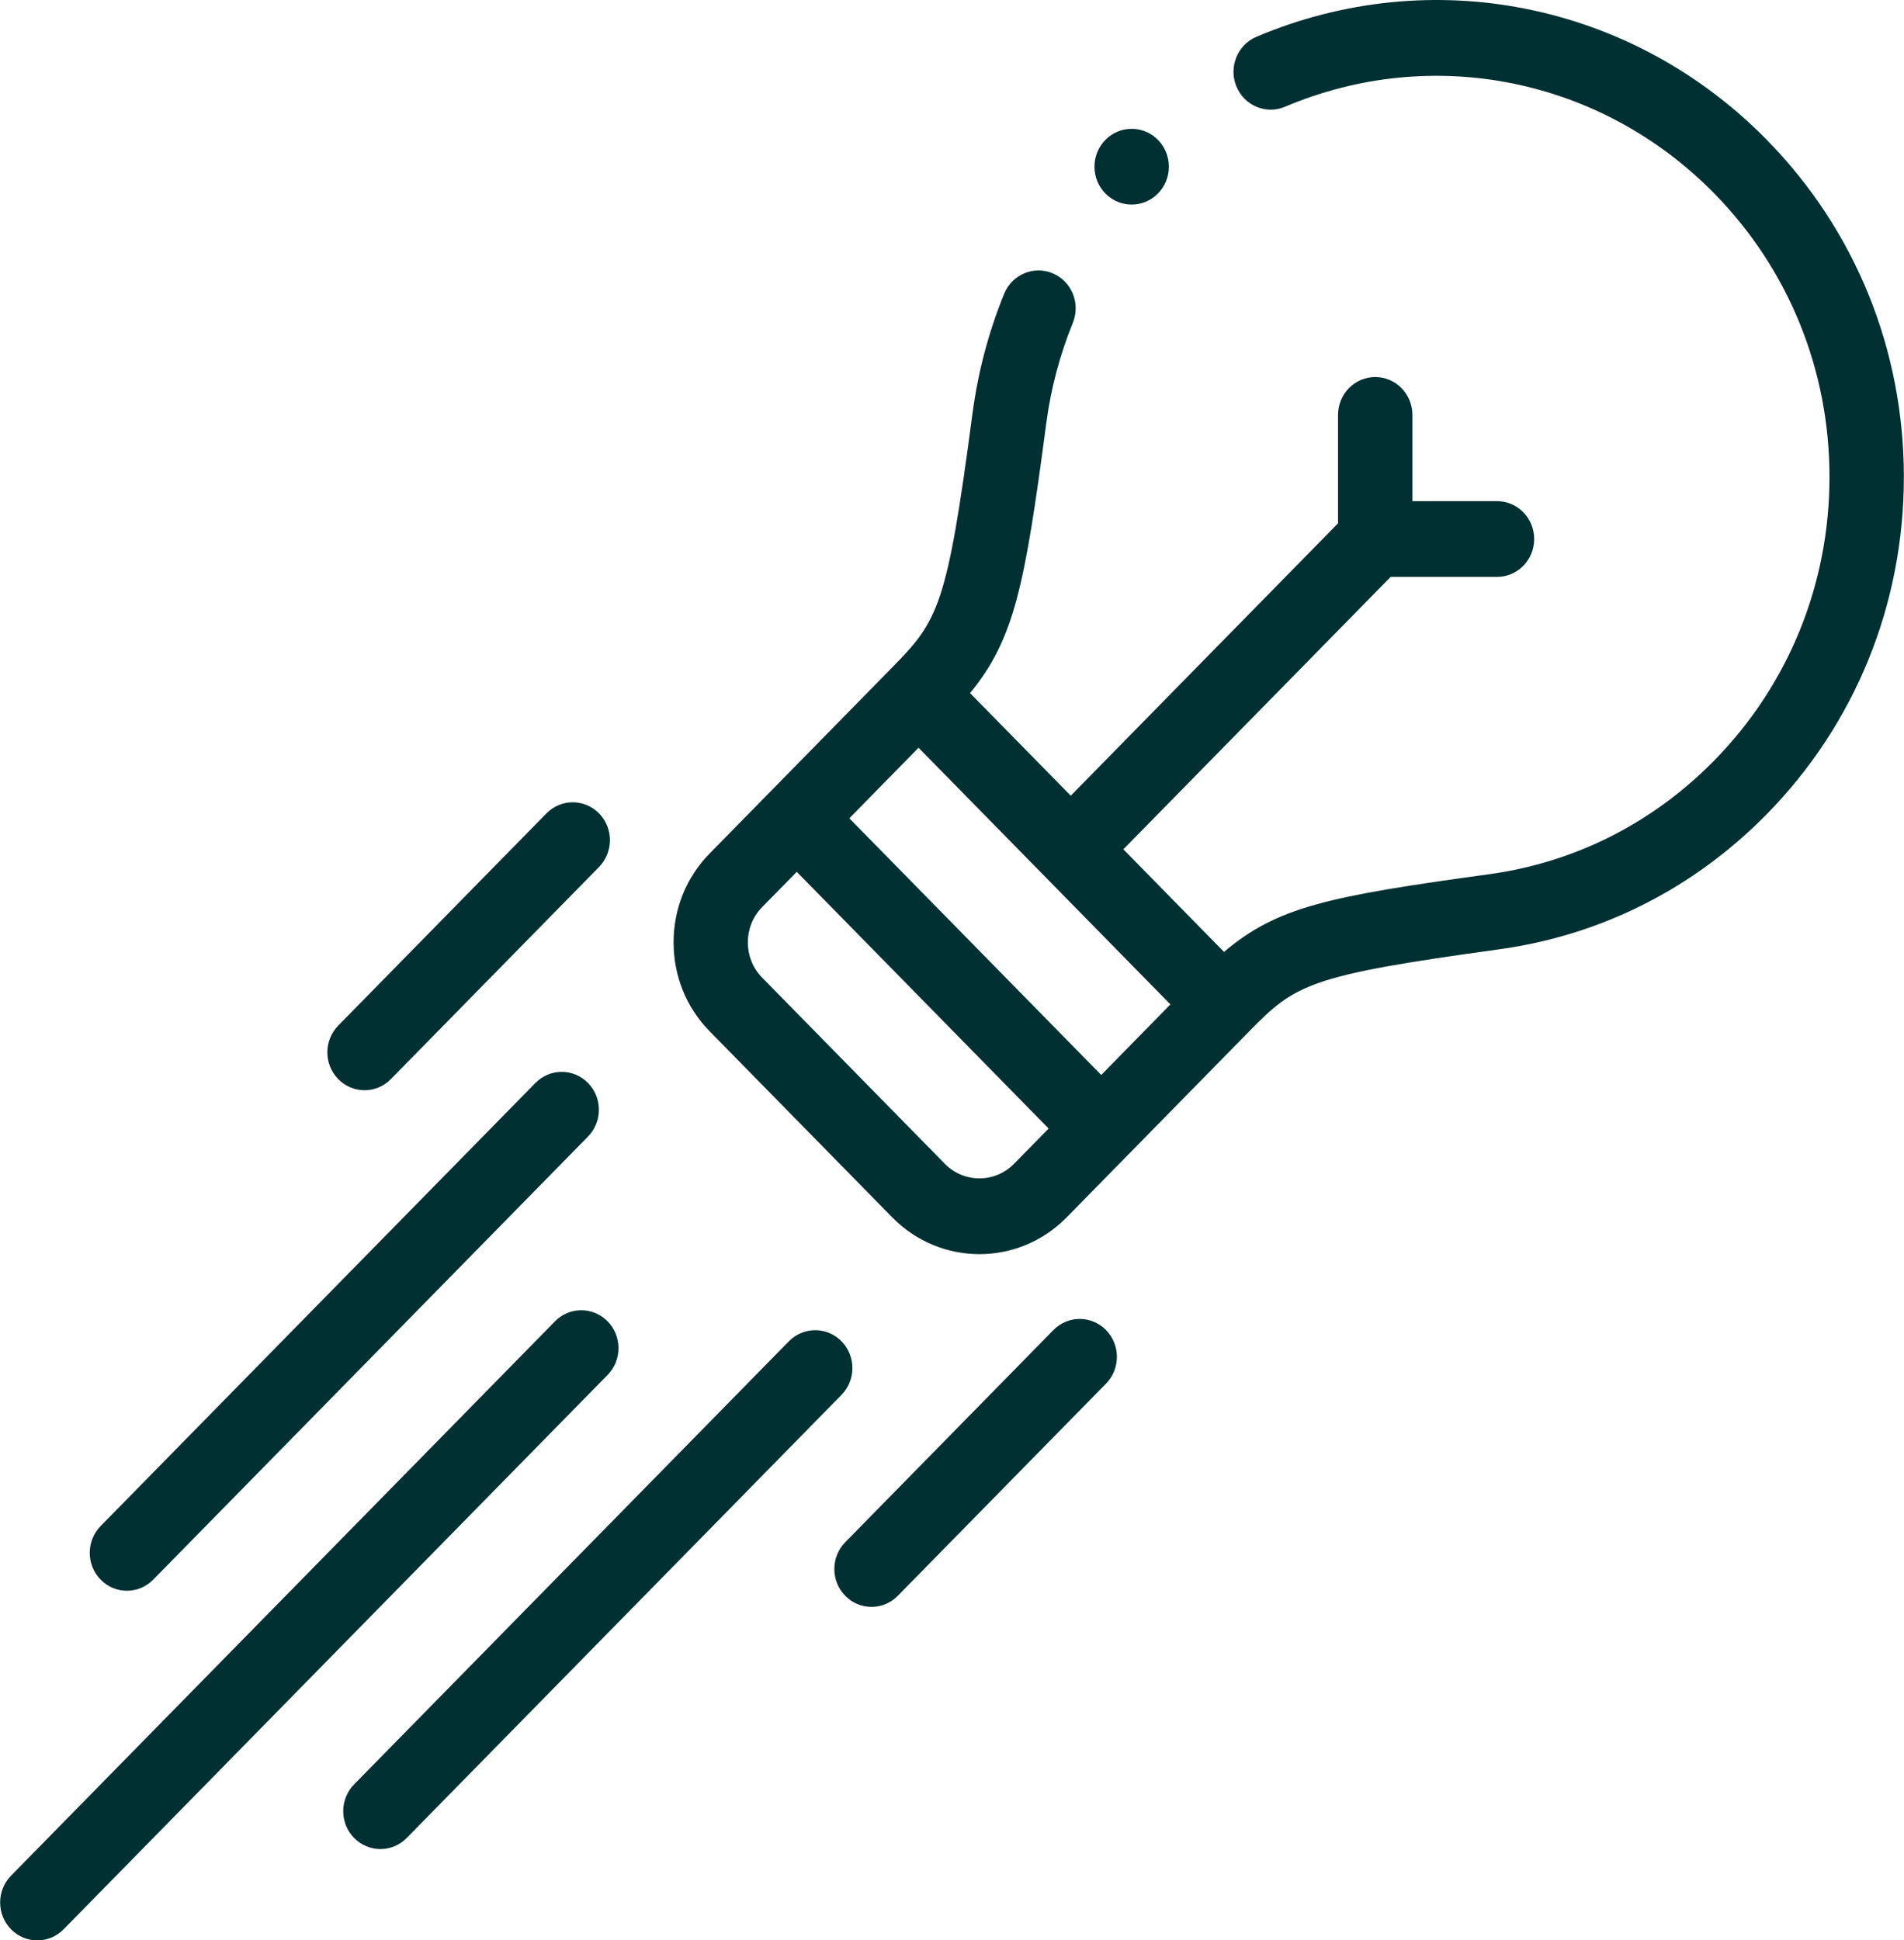
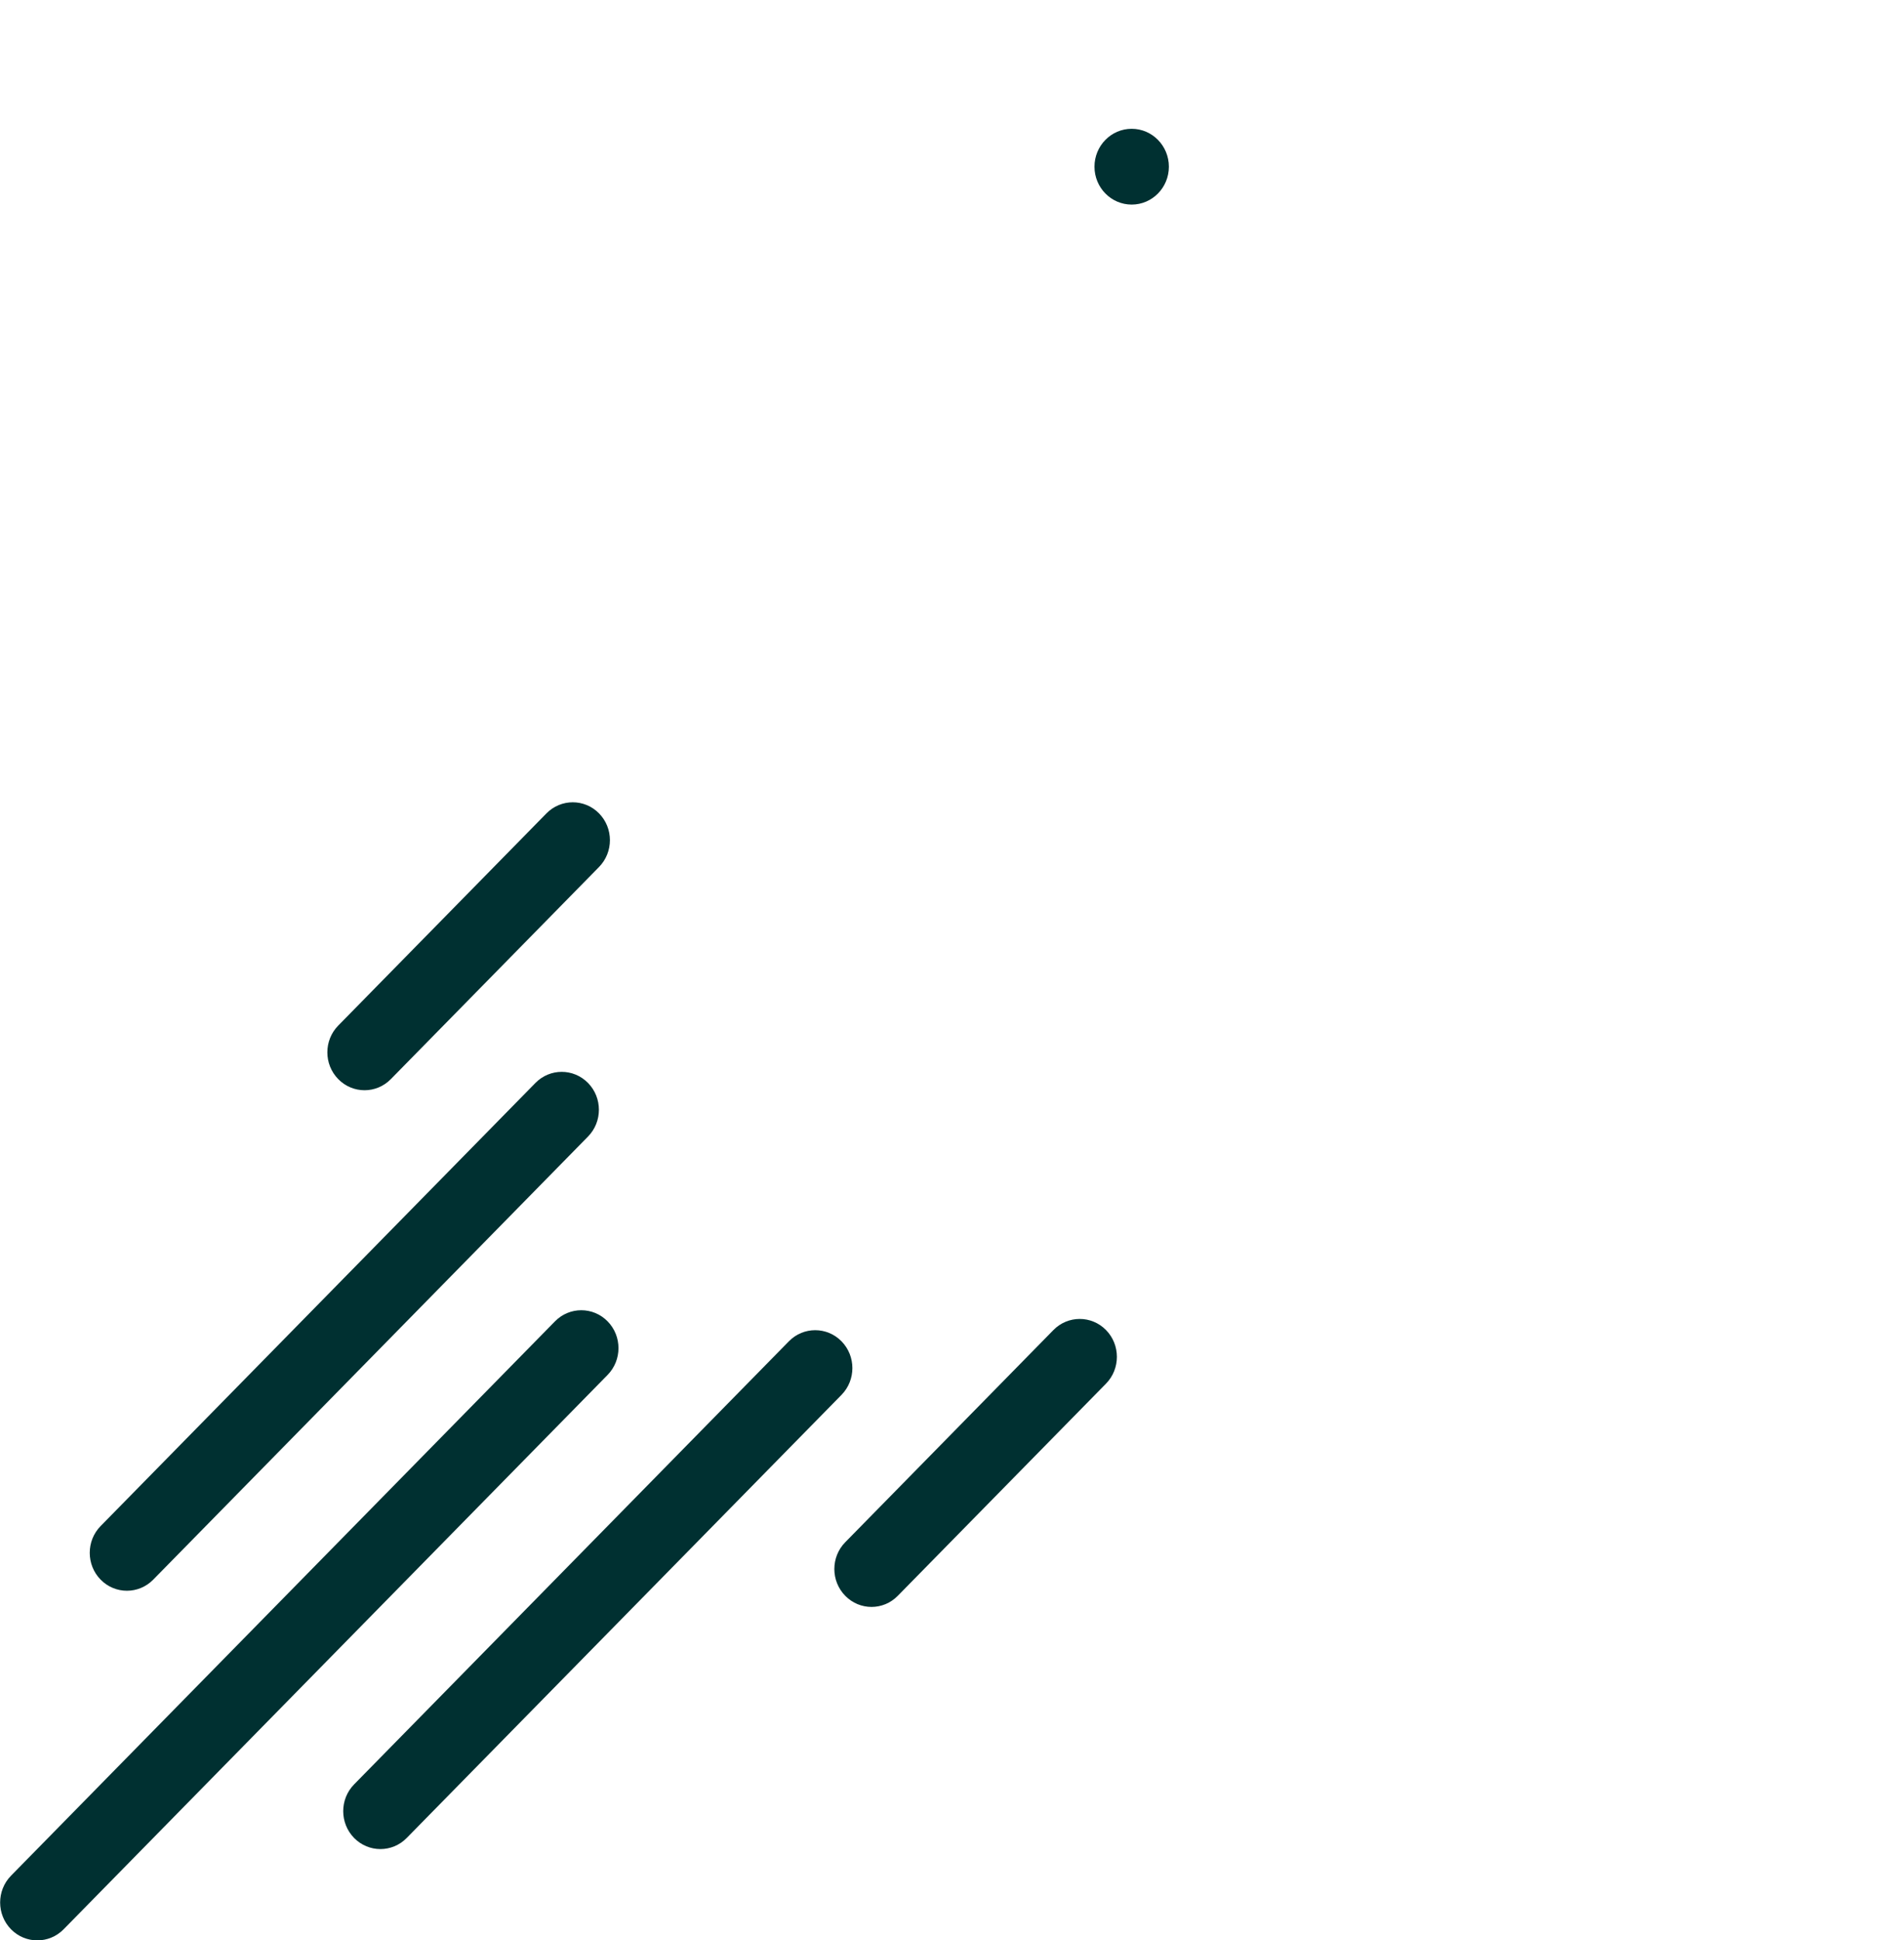
<svg xmlns="http://www.w3.org/2000/svg" width="53px" height="54px" xml:space="preserve" overflow="hidden" aria-hidden="true">
  <defs>
    <linearGradient class="cerosgradient" data-cerosgradient="true" id="CerosGradient_idfcd3faa55" gradientUnits="userSpaceOnUse" x1="50%" y1="100%" x2="50%" y2="0%">
      <stop offset="0%" stop-color="#d1d1d1" />
      <stop offset="100%" stop-color="#d1d1d1" />
    </linearGradient>
    <linearGradient />
    <clipPath id="clip068c30a5f7fcdd">
      <rect x="565" y="538" width="53" height="54" />
    </clipPath>
  </defs>
  <g clip-path="url(#clip068c30a5f7fcdd)" transform="translate(-565 -538)">
-     <path d="M49.182 3.821C45.439 0.078 39.862-1.027 34.974 1.005 34.446 1.224 34.196 1.83 34.415 2.358 34.635 2.885 35.241 3.136 35.768 2.916 39.88 1.207 44.571 2.137 47.719 5.285 49.787 7.353 50.926 10.103 50.926 13.028 50.926 15.953 49.787 18.703 47.719 20.771 46.008 22.482 43.84 23.557 41.448 23.879 36.982 24.481 35.553 24.768 34.072 26.001L31.27 23.198 38.71 15.758 41.671 15.758C42.242 15.758 42.706 15.295 42.706 14.723 42.706 14.152 42.242 13.688 41.671 13.688L39.316 13.688 39.316 11.333C39.316 10.762 38.852 10.298 38.281 10.298 37.709 10.298 37.246 10.762 37.246 11.333L37.246 14.294 29.806 21.734 27.003 18.932C28.236 17.451 28.523 16.022 29.125 11.556 29.252 10.614 29.5 9.694 29.863 8.819 30.083 8.291 29.833 7.686 29.305 7.466 28.777 7.247 28.171 7.497 27.952 8.025 27.52 9.065 27.224 10.16 27.073 11.279 26.359 16.576 26.125 16.94 24.837 18.229L19.752 23.314C19.106 23.96 18.75 24.822 18.75 25.74 18.75 26.659 19.106 27.521 19.752 28.167L24.837 33.252C25.506 33.921 26.385 34.256 27.264 34.256 28.142 34.256 29.021 33.921 29.691 33.252L34.776 28.167C36.064 26.879 36.428 26.645 41.725 25.931 44.569 25.547 47.148 24.269 49.183 22.235 51.642 19.776 52.996 16.506 52.996 13.028 52.996 9.55 51.642 6.281 49.182 3.821ZM30.654 29.362 23.642 22.351 25.569 20.424 32.58 27.435ZM26.3 31.788 21.215 26.703C20.684 26.172 20.684 25.308 21.215 24.777L22.179 23.814 29.19 30.825 28.227 31.788C27.695 32.319 26.831 32.319 26.3 31.788Z" fill="#003031" transform="matrix(1 0 0 1.019 565 538)" />
    <path d="M16.913 36.091C16.508 35.687 15.853 35.687 15.449 36.091L0.307 51.233C-0.097 51.637-0.097 52.293 0.307 52.697 0.509 52.899 0.774 53 1.039 53 1.304 53 1.569 52.899 1.771 52.697L16.913 37.555C17.317 37.151 17.317 36.495 16.913 36.091Z" fill="#003031" transform="matrix(1 0 0 1.019 565 538)" />
    <path d="M23.424 36.636C23.02 36.232 22.364 36.232 21.96 36.636L9.857 48.739C9.453 49.143 9.453 49.798 9.857 50.203 10.06 50.405 10.324 50.506 10.589 50.506 10.854 50.506 11.119 50.405 11.321 50.203L23.424 38.1C23.828 37.696 23.828 37.041 23.424 36.636Z" fill="#003031" transform="matrix(1 0 0 1.019 565 538)" />
    <path d="M29.323 36.329 23.528 42.125C23.124 42.529 23.124 43.184 23.528 43.588 23.73 43.791 23.995 43.892 24.26 43.892 24.524 43.892 24.789 43.791 24.991 43.588L30.787 37.793C31.191 37.389 31.191 36.733 30.787 36.329 30.383 35.925 29.728 35.925 29.323 36.329Z" fill="#003031" transform="matrix(1 0 0 1.019 565 538)" />
    <path d="M3.533 43.45C3.798 43.45 4.063 43.349 4.265 43.147L16.368 31.044C16.772 30.64 16.772 29.984 16.368 29.58 15.963 29.176 15.308 29.176 14.904 29.58L2.801 41.683C2.397 42.087 2.397 42.742 2.801 43.147 3.003 43.349 3.268 43.45 3.533 43.45Z" fill="#003031" transform="matrix(1 0 0 1.019 565 538)" />
    <path d="M10.148 29.779C10.412 29.779 10.677 29.678 10.879 29.476L16.675 23.681C17.079 23.276 17.079 22.621 16.675 22.217 16.271 21.813 15.616 21.813 15.211 22.217L9.416 28.012C9.011 28.416 9.011 29.072 9.416 29.476 9.618 29.678 9.883 29.779 10.148 29.779Z" fill="#003031" transform="matrix(1 0 0 1.019 565 538)" />
    <path d="M31.502 5.588C32.073 5.588 32.537 5.125 32.537 4.553 32.537 3.982 32.073 3.518 31.502 3.518L31.501 3.518C30.93 3.518 30.466 3.982 30.466 4.553 30.466 5.125 30.93 5.588 31.502 5.588Z" fill="#003031" transform="matrix(1 0 0 1.019 565 538)" />
  </g>
</svg>